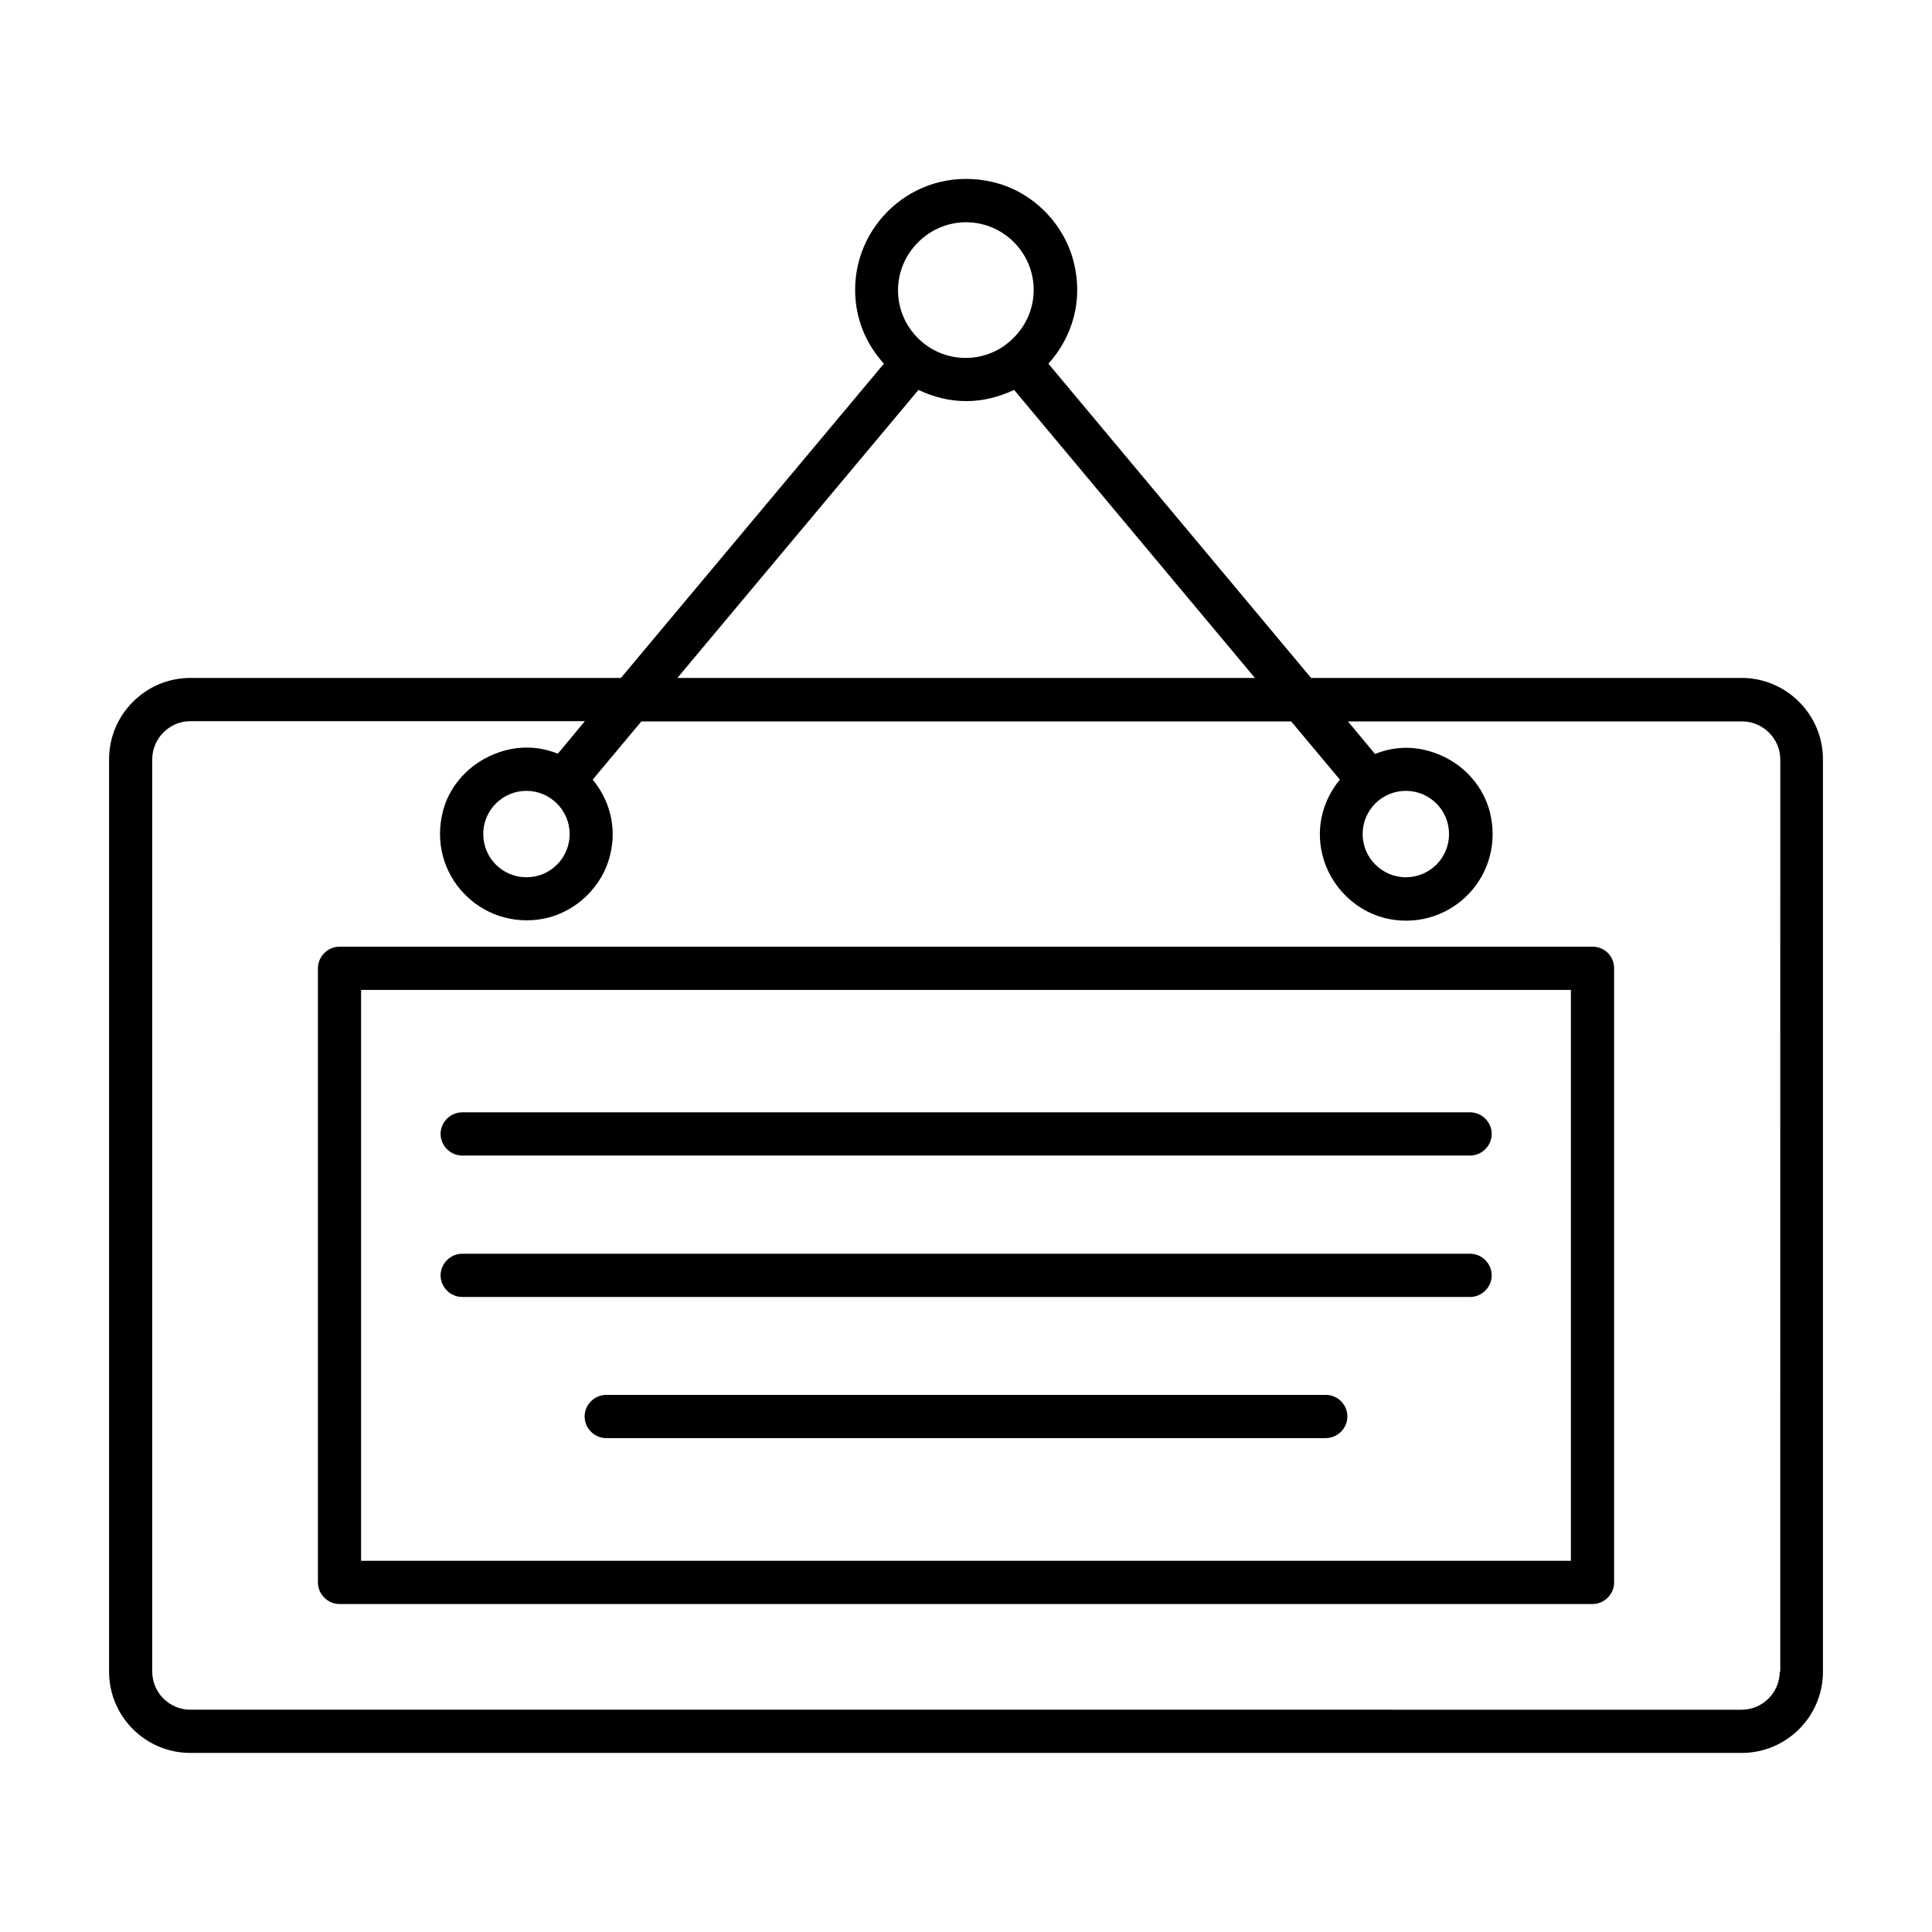
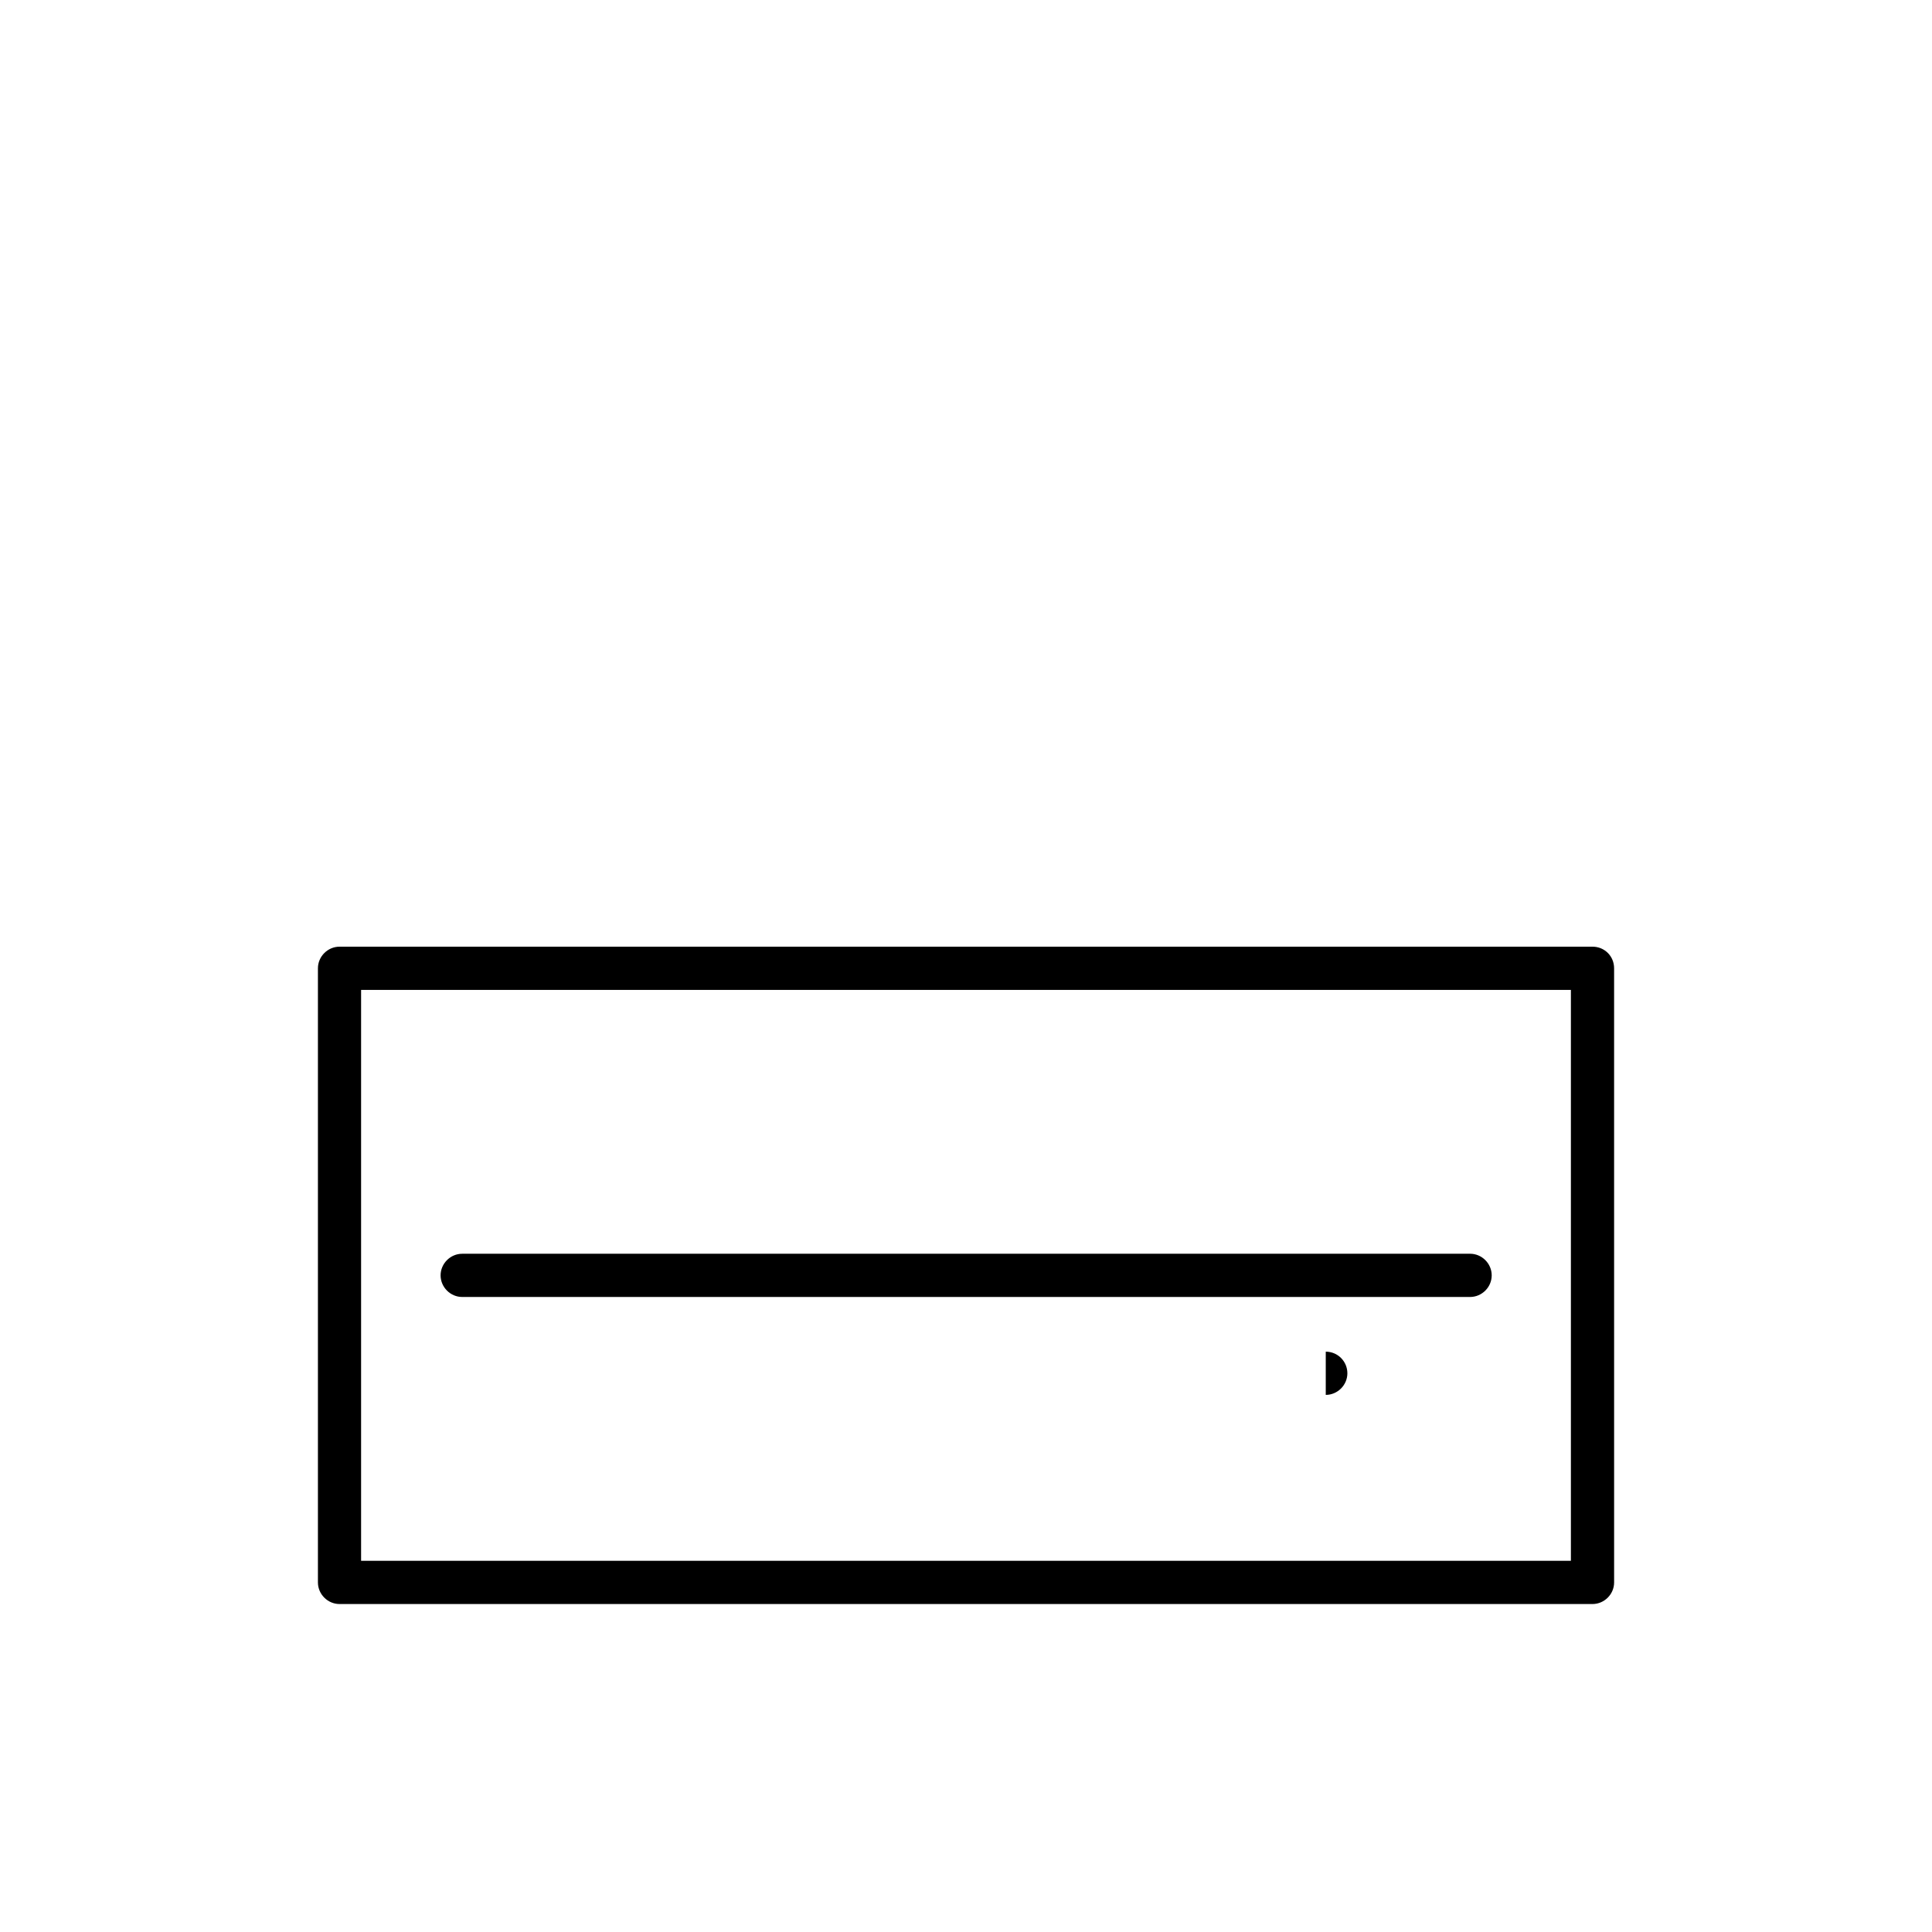
<svg xmlns="http://www.w3.org/2000/svg" fill="#000000" width="800px" height="800px" version="1.1" viewBox="144 144 512 512">
  <g>
-     <path d="m266.49 450.23h267.1c3.129 0 5.727-2.594 5.727-5.727 0-3.129-2.594-5.727-5.727-5.727l-267.1 0.004c-3.129 0-5.727 2.594-5.727 5.727 0.004 3.129 2.598 5.723 5.727 5.723z" />
    <path d="m266.49 487.71h267.1c3.129 0 5.727-2.594 5.727-5.727 0-3.129-2.594-5.727-5.727-5.727l-267.1 0.004c-3.129 0-5.727 2.594-5.727 5.727 0.004 3.129 2.598 5.723 5.727 5.723z" />
-     <path d="m495.34 513.66h-190.68c-3.129 0-5.727 2.594-5.727 5.727 0 3.129 2.594 5.727 5.727 5.727h190.68c3.129 0 5.727-2.594 5.727-5.727 0-3.129-2.519-5.727-5.727-5.727z" />
+     <path d="m495.34 513.66h-190.68h190.68c3.129 0 5.727-2.594 5.727-5.727 0-3.129-2.519-5.727-5.727-5.727z" />
    <path d="m566.03 394.88h-332.05c-3.129 0-5.727 2.594-5.727 5.727v162.75c0 3.129 2.594 5.727 5.727 5.727h332.05c3.129 0 5.727-2.594 5.727-5.727l-0.004-162.75c0-3.207-2.516-5.727-5.723-5.727zm-5.727 162.75h-320.61v-151.29h320.61z" />
-     <path d="m605.57 323.66h-114.12l-69.617-83.281c6.414-7.098 9.543-17.176 6.414-28.016-2.902-9.922-11.223-17.863-21.297-20.152-19.238-4.426-36.336 10.152-36.336 28.625 0 7.559 2.902 14.352 7.633 19.543l-69.695 83.281h-114.12c-11.832 0-21.527 9.695-21.527 21.527v241.83c0 11.91 9.695 21.527 21.527 21.527h411.14c11.832 0 21.527-9.617 21.527-21.527l-0.004-241.83c0-11.832-9.695-21.527-21.527-21.527zm-205.57-120.76c9.922 0 17.938 8.09 17.938 17.938 0 6.031-3.055 11.375-7.633 14.656 0 0-0.078 0-0.078 0.078 0 0 0 0.078-0.078 0.078-2.902 1.984-6.414 3.207-10.23 3.207-9.922 0-17.938-8.09-17.938-17.938 0.004-9.852 8.172-18.02 18.02-18.02zm-12.598 44.426c3.816 1.832 8.09 2.977 12.672 2.977 4.504 0 8.777-1.145 12.672-2.977l63.816 76.336h-153.05zm228.24 339.69c0 5.574-4.582 10.078-10.078 10.078l-411.14-0.004c-5.496 0-10.078-4.504-10.078-10.078v-241.82c0-5.496 4.582-10.078 10.078-10.078h104.58l-7.176 8.625c-5.344-2.137-11.68-2.441-18.32 0.762-5.879 2.824-10.535 8.168-12.137 14.504-4.273 16.719 10 31.602 26.641 28.473 8.625-1.68 15.727-8.551 17.711-17.023 1.832-7.633-0.383-14.656-4.656-19.848l12.902-15.418h172.21l12.902 15.418c-4.273 5.191-6.488 12.215-4.656 19.848 2.062 8.551 9.082 15.418 17.711 17.098 16.641 3.207 30.992-11.754 26.641-28.551-1.68-6.336-6.258-11.68-12.215-14.504-6.641-3.129-12.824-2.824-18.168-0.688l-7.176-8.625h104.5c5.496 0 10.078 4.582 10.078 10.078l-0.008 241.76zm-320.68-221.98c0 6.336-5.113 11.449-11.449 11.449-6.336 0-11.449-5.113-11.449-11.449 0-6.336 5.113-11.449 11.449-11.449 6.258-0.004 11.449 5.113 11.449 11.449zm210.15 0c0-6.336 5.113-11.449 11.449-11.449s11.449 5.113 11.449 11.449c0 6.336-5.113 11.449-11.449 11.449s-11.449-5.191-11.449-11.449z" />
  </g>
</svg>